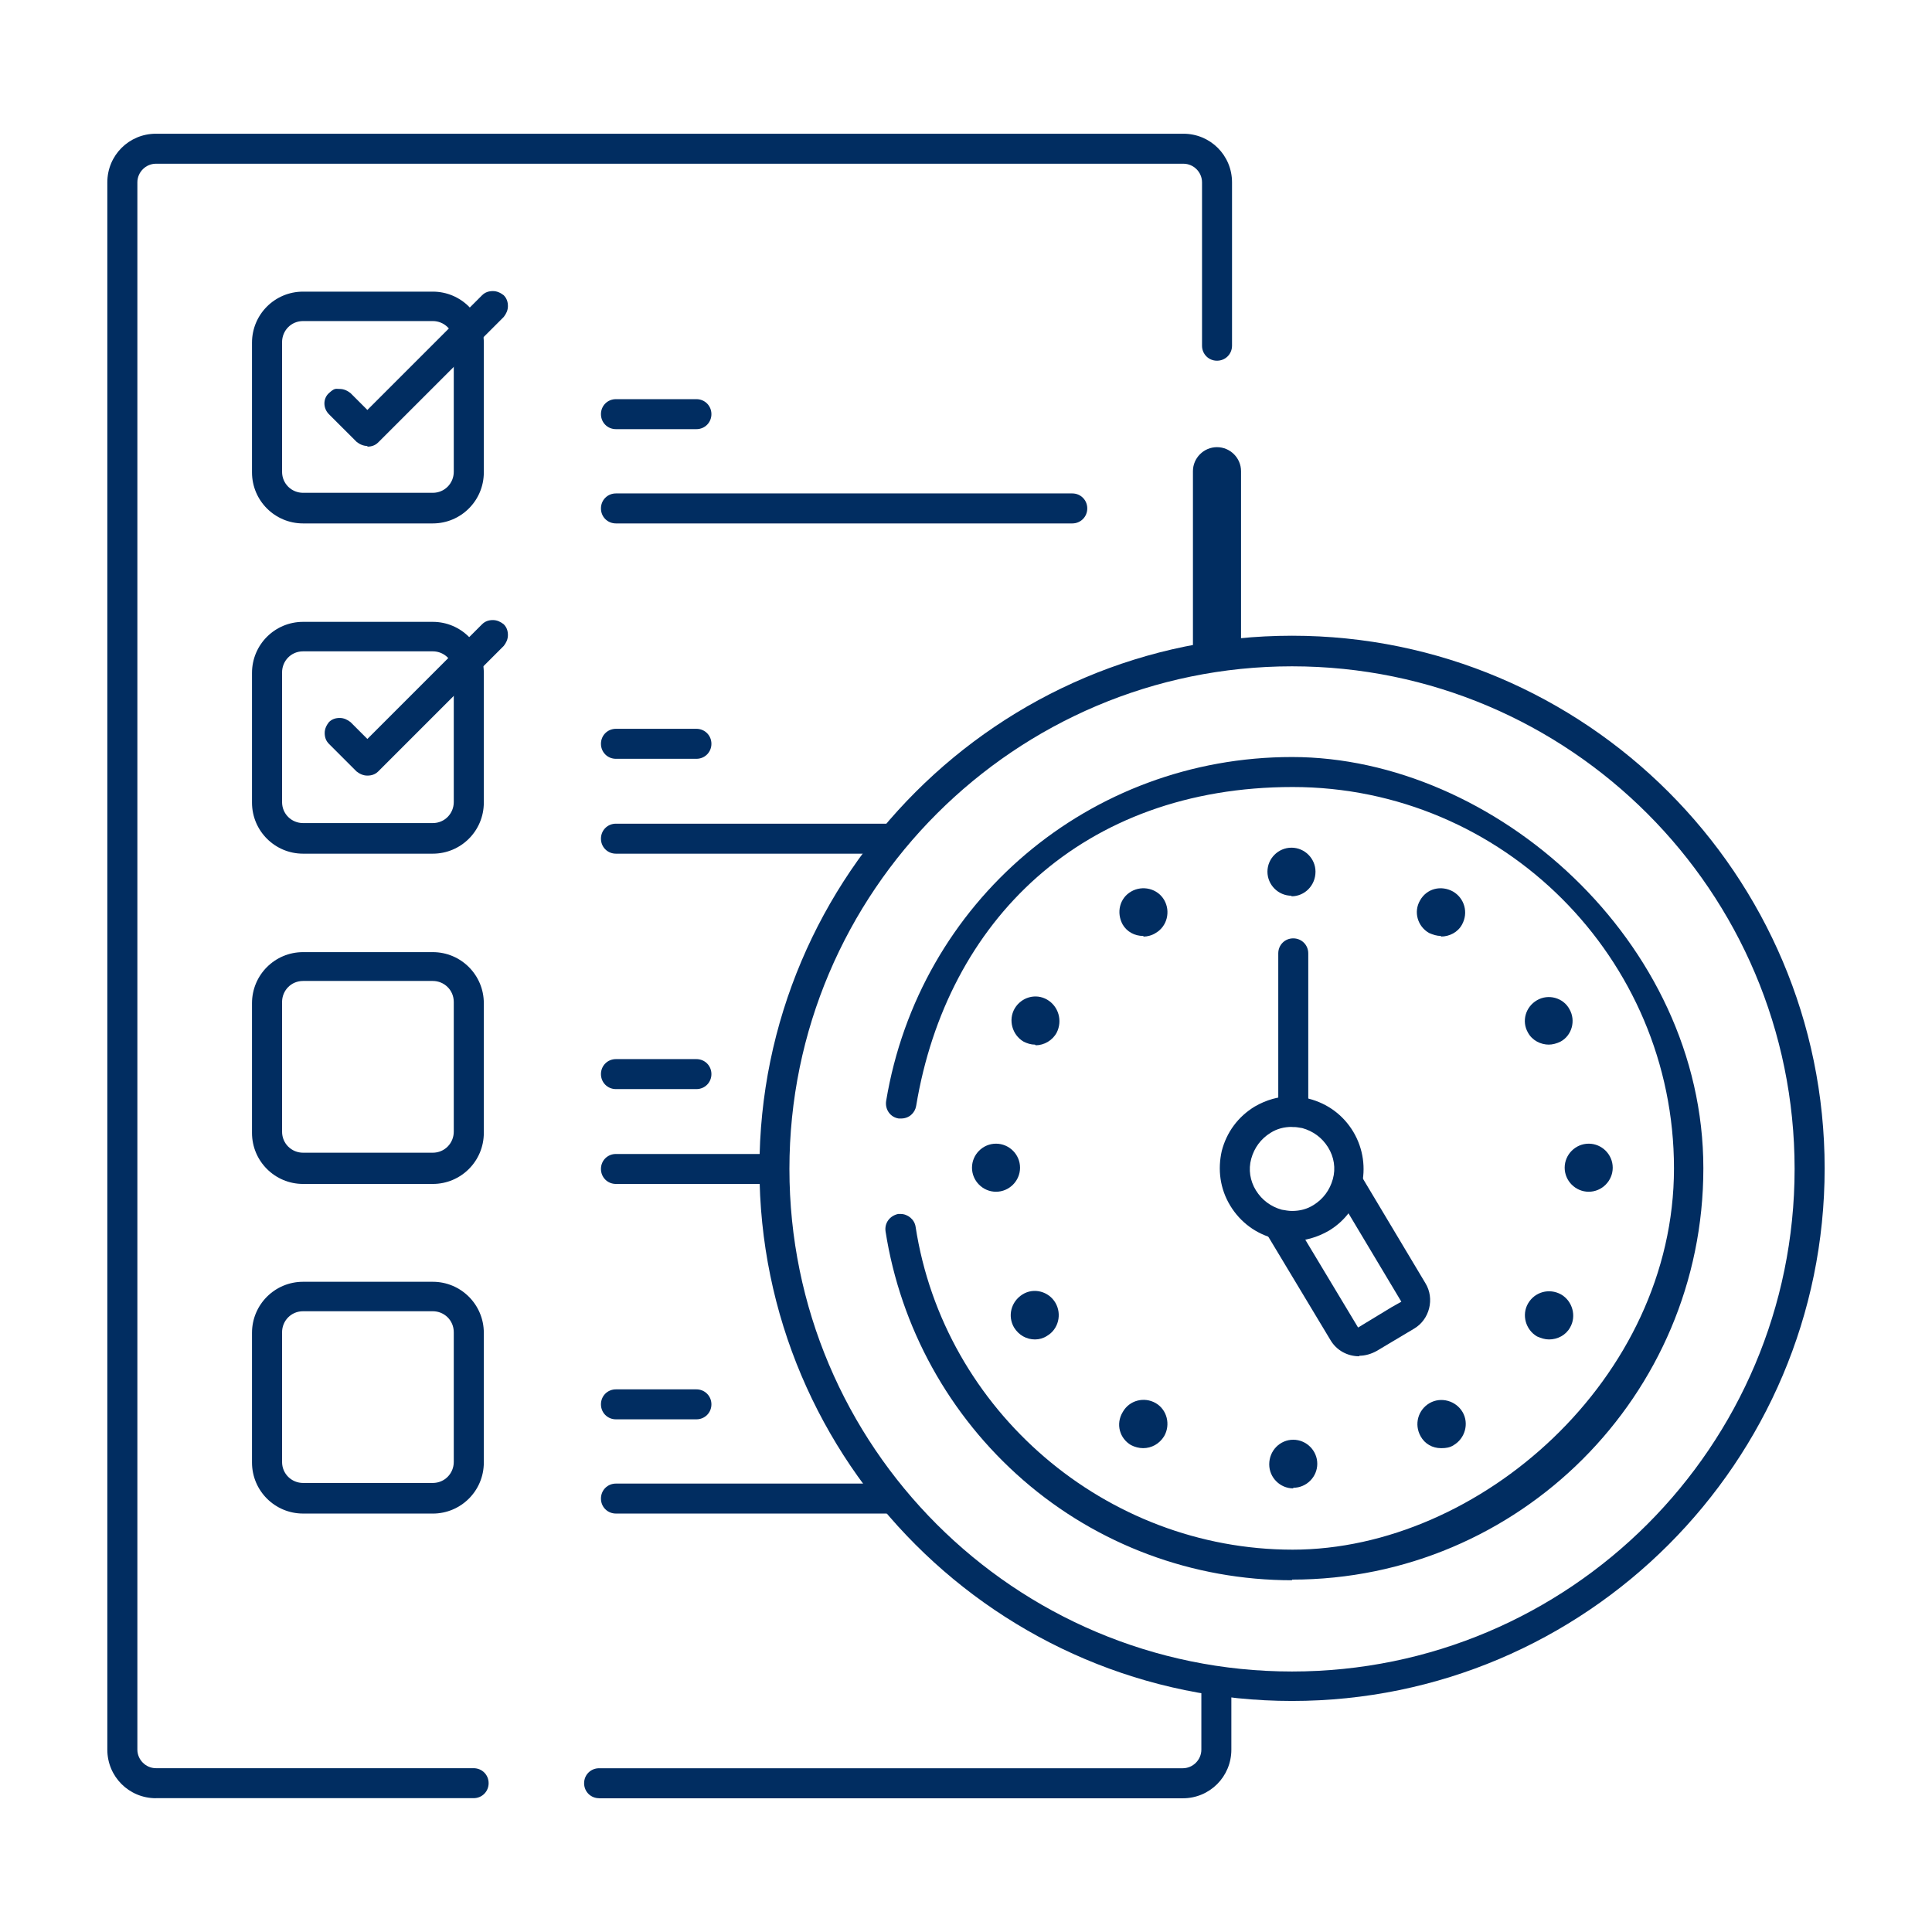
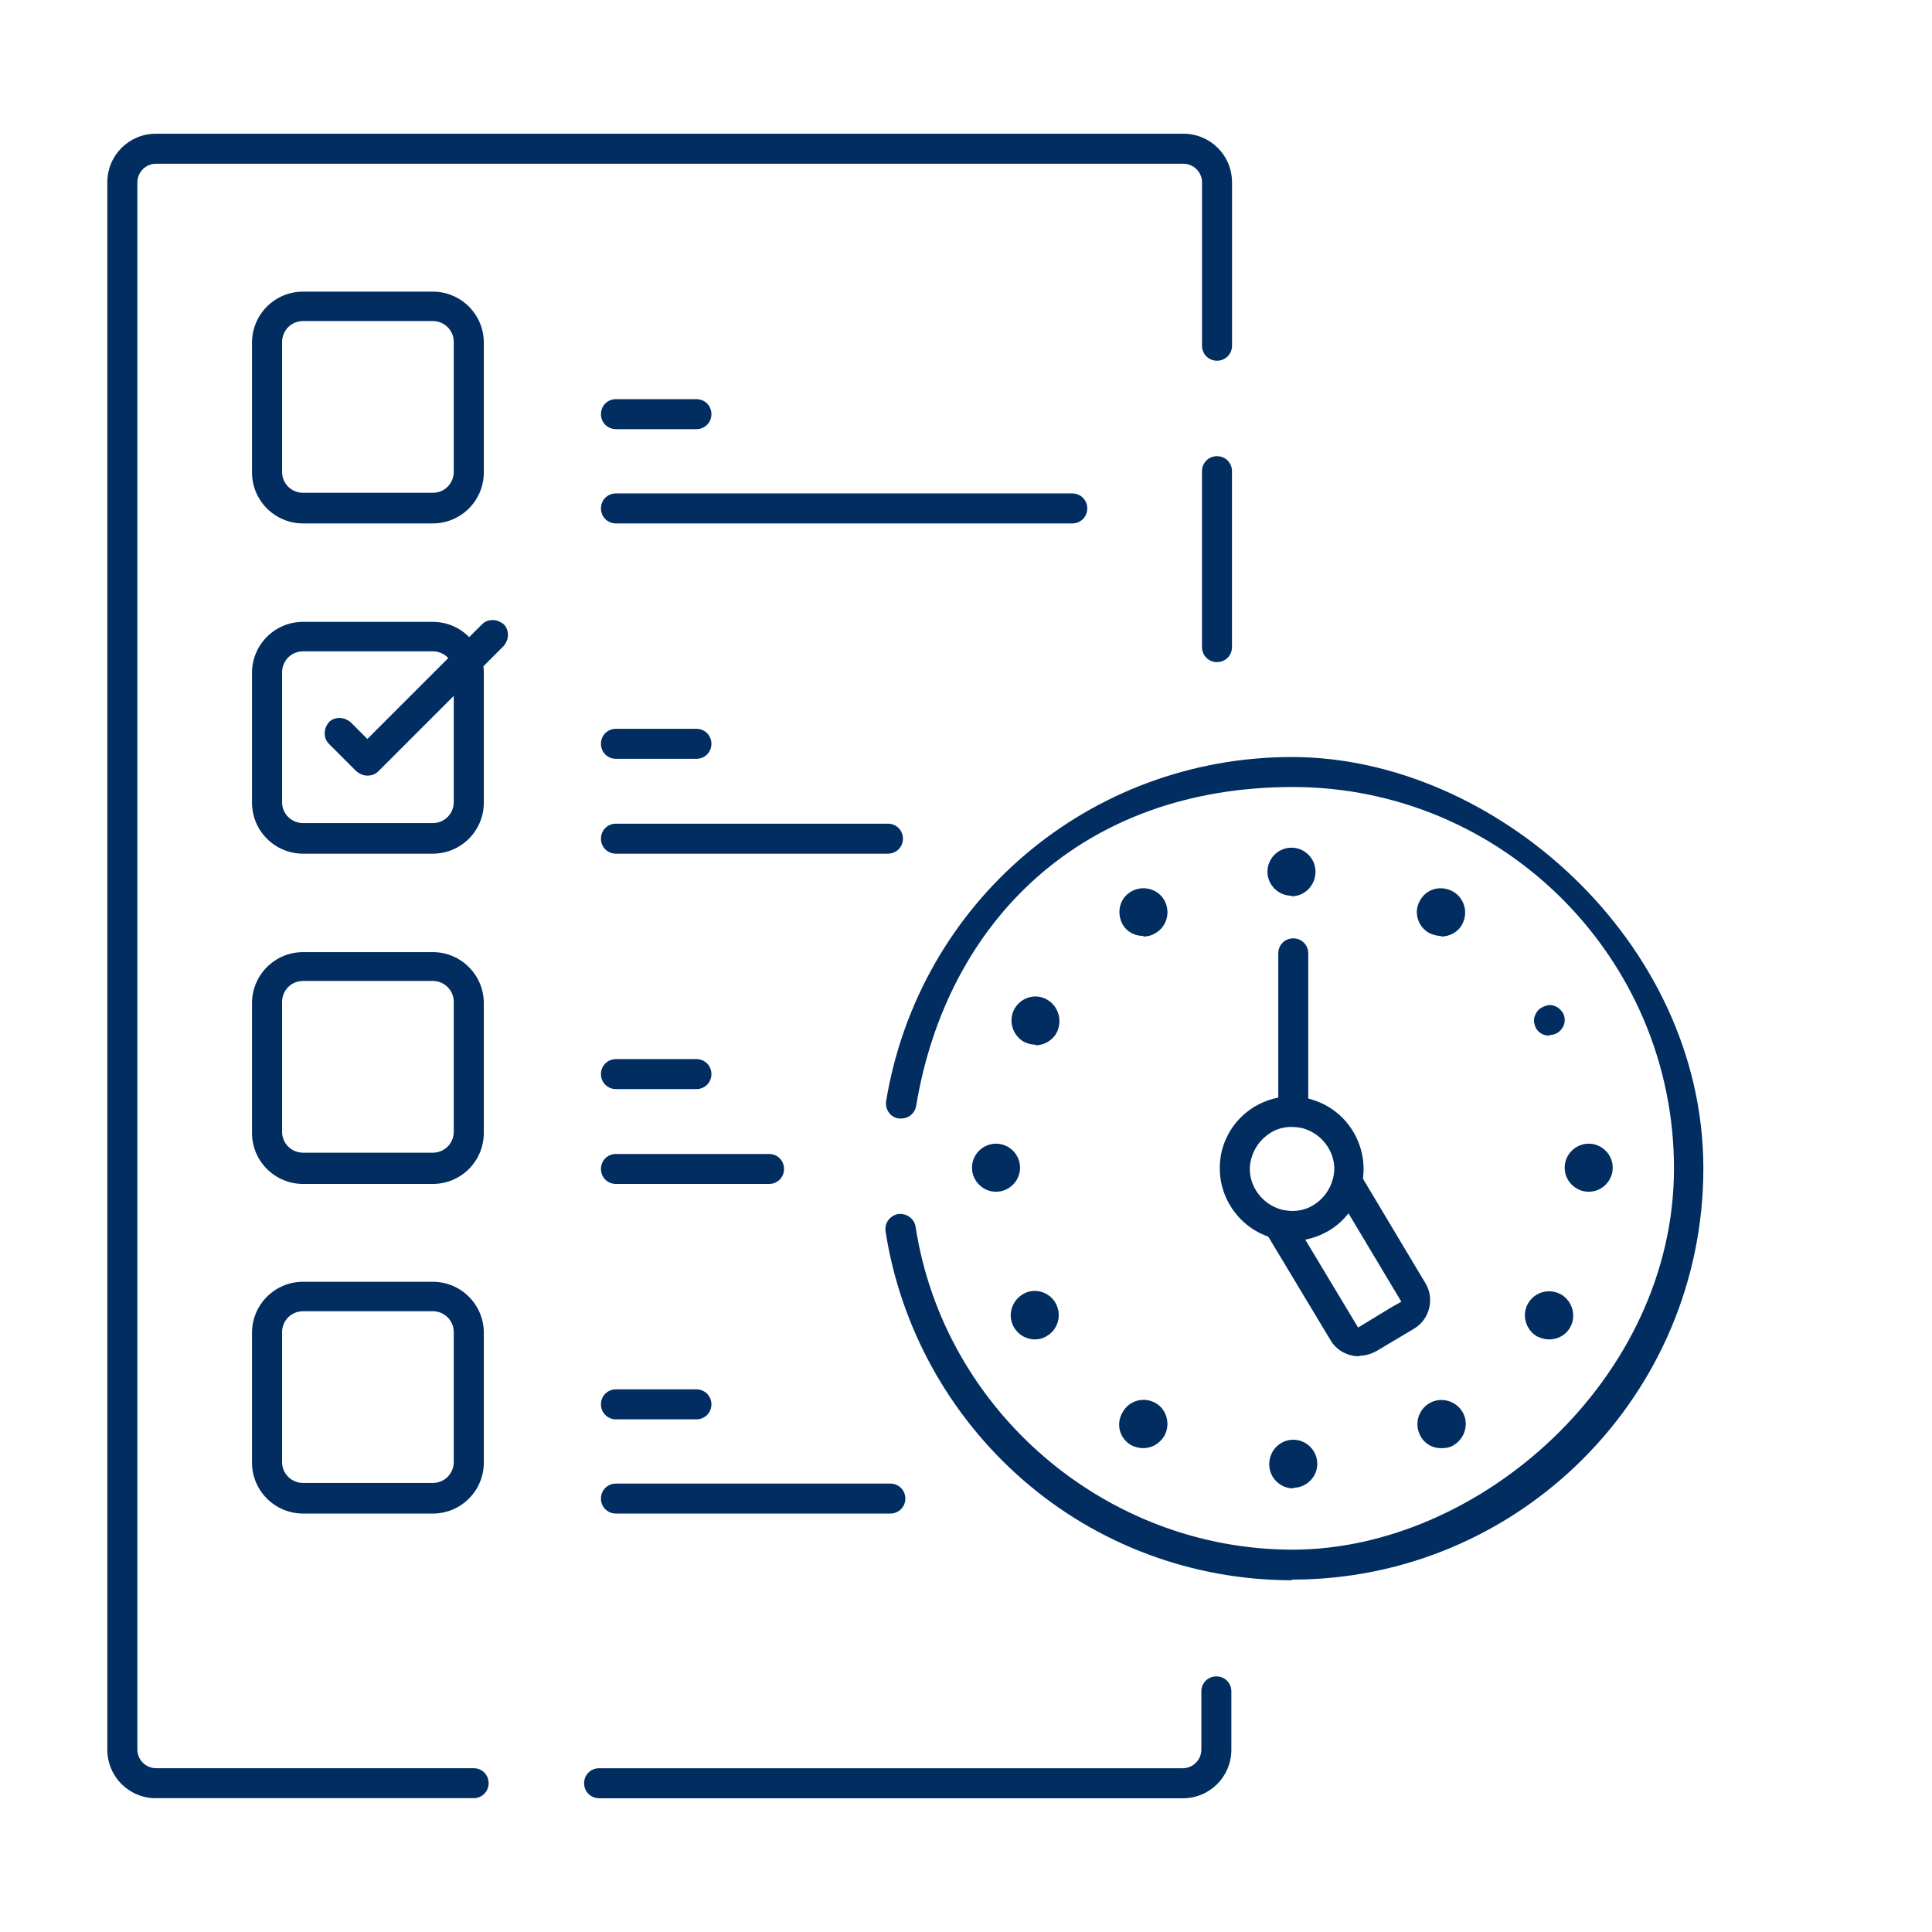
<svg xmlns="http://www.w3.org/2000/svg" version="1.1" id="Layer_1" x="0px" y="0px" width="78px" height="78px" viewBox="0 0 78 78" enable-background="new 0 0 78 78" xml:space="preserve">
  <g>
    <g id="Layer_1_1_">
      <g id="g3669">
        <g id="g3671">
          <g id="path3673">
-             <path fill="#012D61" d="M49.133,27.097c-0.533,0-0.971-0.437-0.971-0.971v-7.104c0-0.532,0.438-0.969,0.971-0.969       s0.971,0.437,0.971,0.969v7.104C50.104,26.66,49.666,27.097,49.133,27.097L49.133,27.097z" />
            <path fill="#012D61" d="M49.133,26.731c-0.34,0-0.605-0.267-0.605-0.605v-7.104c0-0.338,0.268-0.605,0.605-0.605       c0.34,0,0.605,0.268,0.605,0.605v7.104C49.738,26.465,49.473,26.731,49.133,26.731L49.133,26.731z" />
          </g>
        </g>
        <g id="g3675">
          <g id="g3677">
            <g id="g3683">
              <g id="path3685">
                <path fill="#012D61" d="M24.187,72.599c-0.338,0-0.605-0.267-0.605-0.605c0-0.34,0.268-0.605,0.605-0.605H47.75         c0.412,0,0.752-0.34,0.752-0.752v-2.352c0-0.34,0.268-0.605,0.607-0.605c0.338,0,0.604,0.268,0.604,0.605v2.352         c0,1.092-0.871,1.965-1.963,1.965H24.187V72.599z" />
              </g>
            </g>
            <g id="g3687">
              <g id="path3689">
                <path fill="#012D61" d="M6.296,72.599c-1.091,0-1.963-0.873-1.963-1.963V7.363c0-1.091,0.873-1.964,1.963-1.964h41.479         c1.092,0,1.965,0.873,1.965,1.964v6.594c0,0.339-0.268,0.606-0.607,0.606c-0.338,0-0.604-0.268-0.604-0.606V7.363         c0-0.413-0.34-0.753-0.752-0.753H6.297c-0.411,0-0.751,0.34-0.751,0.753v63.272c0,0.411,0.34,0.752,0.751,0.752h12.824         c0.339,0,0.606,0.266,0.606,0.604c0,0.34-0.268,0.606-0.606,0.606H6.296L6.296,72.599z" />
              </g>
            </g>
            <g id="g3699">
              <g id="path3701">
                <path fill="#012D61" d="M24.867,17.326c-0.34,0-0.605-0.267-0.605-0.606c0-0.339,0.266-0.605,0.605-0.605h3.249         c0.339,0,0.606,0.267,0.606,0.605c0,0.34-0.268,0.606-0.606,0.606H24.867z" />
              </g>
            </g>
            <g id="g3703">
              <g id="path3705">
                <path fill="#012D61" d="M24.867,21.132c-0.34,0-0.605-0.267-0.605-0.605c0-0.34,0.266-0.606,0.605-0.606h18.424         c0.338,0,0.605,0.267,0.605,0.606c0,0.339-0.268,0.605-0.605,0.605H24.867z" />
              </g>
            </g>
            <g id="g3707">
              <g id="path3709">
                <path fill="#012D61" d="M12.236,34.465c-1.139,0-2.062-0.921-2.062-2.062v-5.235c0-1.14,0.921-2.062,2.062-2.062h5.236         c1.139,0,2.061,0.922,2.061,2.062v5.235c0,1.141-0.922,2.062-2.061,2.062H12.236z M12.236,26.296         c-0.485,0-0.848,0.389-0.848,0.85v5.235c0,0.485,0.387,0.849,0.848,0.849h5.236c0.484,0,0.848-0.389,0.848-0.849v-5.235         c0-0.485-0.387-0.85-0.848-0.85H12.236z" />
              </g>
            </g>
            <g id="g3711">
              <g id="path3713">
                <path fill="#012D61" d="M14.831,31.313c-0.17,0-0.315-0.072-0.437-0.168l-1.115-1.115c-0.121-0.121-0.17-0.268-0.17-0.438         c0-0.169,0.074-0.314,0.17-0.437c0.121-0.121,0.267-0.169,0.437-0.169c0.169,0,0.315,0.072,0.437,0.169l0.679,0.679         l4.63-4.63c0.122-0.121,0.268-0.17,0.438-0.17s0.314,0.073,0.437,0.17c0.121,0.121,0.169,0.267,0.169,0.437         s-0.072,0.314-0.169,0.437l-5.067,5.067C15.146,31.267,15,31.313,14.831,31.313L14.831,31.313z" />
              </g>
            </g>
            <g id="g3715">
              <g id="path3717">
                <path fill="#012D61" d="M24.867,30.635c-0.34,0-0.605-0.267-0.605-0.606c0-0.338,0.266-0.605,0.605-0.605h3.249         c0.339,0,0.606,0.268,0.606,0.605c0,0.34-0.268,0.606-0.606,0.606H24.867z" />
              </g>
            </g>
            <g id="g3719">
              <g id="path3721">
                <path fill="#012D61" d="M24.867,34.465c-0.34,0-0.605-0.267-0.605-0.606c0-0.338,0.266-0.605,0.605-0.605h10.982         c0.338,0,0.605,0.268,0.605,0.605c0,0.34-0.268,0.606-0.605,0.606H24.867z" />
              </g>
            </g>
            <g id="g3723">
              <g id="path3725">
                <path fill="#012D61" d="M12.236,47.799c-1.139,0-2.062-0.921-2.062-2.061v-5.236c0-1.14,0.921-2.062,2.062-2.062h5.236         c1.139,0,2.061,0.922,2.061,2.062v5.235c0,1.141-0.922,2.062-2.061,2.062H12.236z M12.236,39.604         c-0.485,0-0.848,0.389-0.848,0.849v5.235c0,0.485,0.387,0.85,0.848,0.85h5.236c0.484,0,0.848-0.389,0.848-0.85v-5.235         c0-0.483-0.387-0.849-0.848-0.849H12.236L12.236,39.604z" />
              </g>
            </g>
            <g id="g3727">
              <g id="path3729">
                <path fill="#012D61" d="M24.867,43.97c-0.34,0-0.605-0.268-0.605-0.606s0.266-0.605,0.605-0.605h3.249         c0.339,0,0.606,0.267,0.606,0.605c0,0.34-0.268,0.606-0.606,0.606H24.867z" />
              </g>
            </g>
            <g id="g3731">
              <g id="path3733">
                <path fill="#012D61" d="M24.867,47.799c-0.34,0-0.605-0.267-0.605-0.606c0-0.338,0.266-0.604,0.605-0.604h6.182         c0.34,0,0.605,0.267,0.605,0.604c0,0.341-0.266,0.606-0.605,0.606H24.867z" />
              </g>
            </g>
            <g id="g3735">
              <g id="path3737">
                <path fill="#012D61" d="M12.236,61.106c-1.139,0-2.062-0.92-2.062-2.061V53.81c0-1.139,0.921-2.061,2.062-2.061h5.236         c1.139,0,2.061,0.922,2.061,2.061v5.236c0,1.141-0.922,2.061-2.061,2.061H12.236z M12.236,52.938         c-0.485,0-0.848,0.388-0.848,0.849v5.235c0,0.484,0.387,0.849,0.848,0.849h5.236c0.484,0,0.848-0.388,0.848-0.849v-5.235         c0-0.485-0.387-0.849-0.848-0.849H12.236z" />
              </g>
            </g>
            <g id="g3739">
              <g id="path3741">
                <path fill="#012D61" d="M24.867,57.302c-0.34,0-0.605-0.267-0.605-0.605c0-0.34,0.266-0.605,0.605-0.605h3.249         c0.339,0,0.606,0.268,0.606,0.605c0,0.34-0.268,0.605-0.606,0.605H24.867z" />
              </g>
            </g>
            <g id="g3743">
              <g id="path3745">
                <path fill="#012D61" d="M24.867,61.106c-0.34,0-0.605-0.267-0.605-0.604c0-0.34,0.266-0.606,0.605-0.606h11.078         c0.34,0,0.606,0.268,0.606,0.606s-0.267,0.604-0.606,0.604H24.867z" />
              </g>
            </g>
            <g id="g3747">
              <g id="path3749">
-                 <path fill="#012D61" d="M52.162,68.672c-11.854,0-21.501-9.649-21.501-21.503c0-11.855,9.65-21.503,21.501-21.503         c11.855,0,21.504,9.647,21.504,21.503C73.666,59.022,64.02,68.672,52.162,68.672z M52.162,26.901         c-11.174,0-20.291,9.092-20.291,20.291c0,11.201,9.091,20.291,20.291,20.291c11.201,0,20.291-9.09,20.291-20.291         C72.453,35.993,63.363,26.901,52.162,26.901z" />
-               </g>
+                 </g>
            </g>
            <g id="g3751">
              <g id="path3753">
                <path fill="#012D61" d="M54.879,54.757c-0.484,0-0.922-0.242-1.164-0.654l-2.594-4.314c-0.17-0.291-0.072-0.655,0.219-0.825         c0.098-0.048,0.193-0.097,0.314-0.097c0.219,0,0.412,0.121,0.508,0.291l2.668,4.438l1.357-0.824v0.192l0,0v-0.192         l0.389-0.219l-2.668-4.461c-0.17-0.291-0.072-0.654,0.219-0.824c0.098-0.049,0.193-0.097,0.314-0.097         c0.219,0,0.412,0.121,0.51,0.291l2.594,4.339c0.389,0.631,0.17,1.479-0.461,1.844l-1.502,0.896         c-0.219,0.121-0.461,0.194-0.703,0.194V54.757L54.879,54.757z" />
              </g>
            </g>
            <g id="g3755">
              <g id="path3757">
                <path fill="#012D61" d="M52.162,50.103c-0.242,0-0.482-0.024-0.701-0.098c-0.752-0.193-1.383-0.654-1.795-1.333         c-0.412-0.68-0.51-1.455-0.34-2.206c0.195-0.752,0.654-1.382,1.334-1.794c0.461-0.267,0.969-0.412,1.479-0.412         s0.484,0.023,0.701,0.097c0.752,0.194,1.385,0.654,1.795,1.334c0.824,1.382,0.389,3.176-0.992,4         C53.182,49.956,52.672,50.103,52.162,50.103z M52.162,45.496c-0.313,0-0.604,0.071-0.871,0.242         c-0.389,0.241-0.654,0.604-0.775,1.042c-0.121,0.437-0.049,0.896,0.193,1.285c0.242,0.388,0.605,0.654,1.041,0.774         c0.146,0.024,0.27,0.05,0.412,0.05l0,0c0.316,0,0.607-0.072,0.873-0.242c0.389-0.242,0.654-0.606,0.775-1.043         c0.123-0.437,0.049-0.896-0.193-1.285s-0.605-0.654-1.041-0.775C52.432,45.521,52.311,45.496,52.162,45.496z" />
              </g>
            </g>
            <g id="g3759">
              <g id="path3761">
                <path fill="#012D61" d="M52.211,45.496c-0.338,0-0.604-0.267-0.604-0.606V38.49c0-0.339,0.266-0.606,0.604-0.606         c0.34,0,0.607,0.268,0.607,0.606v6.399C52.818,45.229,52.551,45.496,52.211,45.496z" />
              </g>
            </g>
            <g id="g3763">
              <g id="path3765">
                <path fill="#012D61" d="M64.141,48.114c-0.533,0-0.971-0.438-0.971-0.971s0.438-0.97,0.971-0.97l0,0         c0.531,0,0.969,0.437,0.969,0.97S64.672,48.114,64.141,48.114L64.141,48.114z" />
                <path fill="#012D61" d="M64.141,47.75c-0.342,0-0.607-0.267-0.607-0.604c0-0.34,0.268-0.606,0.607-0.606         c0.338,0,0.629,0.267,0.629,0.606c0,0.338-0.268,0.604-0.605,0.604H64.141z" />
              </g>
            </g>
            <g id="g3767">
              <g id="path3769">
                <path fill="#012D61" d="M40.211,48.114c-0.531,0-0.969-0.438-0.969-0.971s0.438-0.97,0.969-0.97l0,0         c0.533,0,0.971,0.437,0.971,0.97S40.744,48.114,40.211,48.114z" />
                <path fill="#012D61" d="M40.211,47.75c-0.338,0-0.604-0.267-0.604-0.604c0-0.34,0.266-0.606,0.604-0.606         c0.34,0,0.631,0.267,0.631,0.606c0,0.338-0.266,0.604-0.605,0.604H40.211z" />
              </g>
            </g>
            <g id="g3771">
              <g id="path3773">
                <path fill="#012D61" d="M52.141,36.163c-0.533,0-0.971-0.438-0.971-0.971c0-0.532,0.438-0.969,0.971-0.969         c0.531,0,0.969,0.437,0.969,0.969l0,0c0,0.559-0.438,0.994-0.969,0.994V36.163z" />
                <path fill="#012D61" d="M52.141,35.799c-0.342,0-0.607-0.267-0.607-0.606c0-0.338,0.268-0.605,0.607-0.605         c0.338,0,0.604,0.268,0.604,0.605c0,0.34-0.266,0.631-0.604,0.631V35.799z" />
              </g>
            </g>
            <g id="g3775">
              <g id="path3777">
                <path fill="#012D61" d="M52.211,60.09c-0.531,0-0.969-0.437-0.969-0.97l0,0c0-0.559,0.438-0.994,0.969-0.994         c0.533,0,0.971,0.438,0.971,0.971c0,0.532-0.438,0.969-0.971,0.969V60.09z" />
                <path fill="#012D61" d="M52.211,59.726c-0.338,0-0.604-0.266-0.604-0.604s0.266-0.63,0.604-0.63         c0.34,0,0.607,0.267,0.607,0.605c0,0.34-0.268,0.605-0.607,0.605V59.726z" />
              </g>
            </g>
            <g id="g3779">
              <g id="path3781">
                <path fill="#012D61" d="M46.15,37.787c-0.34,0-0.654-0.169-0.824-0.46l0,0c-0.266-0.485-0.121-1.067,0.34-1.333         c0.461-0.267,1.066-0.121,1.334,0.339c0.268,0.461,0.121,1.066-0.34,1.333c-0.146,0.097-0.34,0.146-0.484,0.146L46.15,37.787         z" />
                <path fill="#012D61" d="M46.15,37.423c-0.217,0-0.412-0.121-0.508-0.291c-0.17-0.291-0.074-0.679,0.217-0.849         c0.098-0.048,0.195-0.073,0.314-0.073c0.219,0,0.412,0.121,0.533,0.291c0.17,0.291,0.072,0.68-0.217,0.85         c-0.098,0.047-0.195,0.097-0.316,0.097L46.15,37.423z" />
              </g>
            </g>
            <g id="g3783">
              <g id="path3785">
                <path fill="#012D61" d="M41.787,42.175c-0.17,0-0.314-0.049-0.461-0.121l0,0c-0.459-0.267-0.629-0.873-0.363-1.334         c0.268-0.46,0.85-0.63,1.311-0.363c0.461,0.268,0.631,0.85,0.387,1.334c-0.168,0.314-0.508,0.51-0.848,0.51L41.787,42.175z" />
                <path fill="#012D61" d="M41.787,41.812c-0.098,0-0.193-0.023-0.291-0.072c-0.314-0.17-0.412-0.533-0.242-0.824         c0.098-0.193,0.314-0.314,0.533-0.314s0.193,0.023,0.291,0.072c0.146,0.072,0.242,0.219,0.291,0.363         c0.049,0.146,0.023,0.314-0.049,0.461C42.225,41.688,42.006,41.812,41.787,41.812z" />
              </g>
            </g>
            <g id="g3787">
              <g id="path3789">
                <path fill="#012D61" d="M62.539,54.077c-0.17,0-0.314-0.049-0.484-0.121l0,0c-0.461-0.268-0.631-0.872-0.363-1.333         s0.848-0.631,1.334-0.363c0.459,0.267,0.629,0.872,0.363,1.333C63.217,53.908,62.879,54.077,62.539,54.077z" />
-                 <path fill="#012D61" d="M62.539,53.714c-0.098,0-0.193-0.023-0.291-0.072c-0.146-0.098-0.268-0.219-0.291-0.363         c-0.049-0.146,0-0.315,0.049-0.461c0.098-0.193,0.314-0.314,0.533-0.314s0.219,0.023,0.291,0.072         c0.146,0.072,0.242,0.219,0.291,0.363c0.049,0.146,0,0.314-0.049,0.461C62.977,53.593,62.758,53.714,62.539,53.714z" />
              </g>
            </g>
            <g id="g3791">
              <g id="path3793">
                <path fill="#012D61" d="M58.176,37.787c-0.17,0-0.314-0.048-0.484-0.121c-0.461-0.267-0.631-0.849-0.363-1.31l0,0         c0.268-0.484,0.848-0.629,1.332-0.363c0.461,0.267,0.631,0.849,0.365,1.333c-0.17,0.315-0.51,0.485-0.85,0.485V37.787         L58.176,37.787z" />
                <path fill="#012D61" d="M58.176,37.423c-0.098,0-0.193-0.023-0.291-0.072c-0.146-0.072-0.242-0.218-0.291-0.363         c-0.049-0.146,0-0.315,0.049-0.461c0.121-0.194,0.314-0.315,0.533-0.315s0.219,0.024,0.291,0.073         c0.146,0.072,0.242,0.218,0.291,0.363c0.049,0.146,0,0.315-0.049,0.461C58.588,37.302,58.395,37.423,58.176,37.423z" />
              </g>
            </g>
            <g id="g3795">
              <g id="path3797">
                <path fill="#012D61" d="M46.15,58.466c-0.17,0-0.34-0.049-0.484-0.121c-0.461-0.268-0.631-0.849-0.34-1.334l0,0         c0.268-0.484,0.873-0.63,1.334-0.363c0.461,0.268,0.605,0.873,0.34,1.334C46.807,58.296,46.49,58.466,46.15,58.466z" />
                <path fill="#012D61" d="M46.15,58.103c-0.096,0-0.217-0.024-0.291-0.072c-0.291-0.17-0.387-0.533-0.217-0.824         c0.121-0.193,0.314-0.314,0.531-0.314c0.219,0,0.219,0.023,0.316,0.071c0.289,0.17,0.387,0.534,0.217,0.825         c-0.121,0.193-0.314,0.314-0.533,0.314H46.15L46.15,58.103z" />
              </g>
            </g>
            <g id="g3799">
              <g id="path3801">
-                 <path fill="#012D61" d="M62.539,42.175c-0.34,0-0.68-0.17-0.85-0.484c-0.268-0.461-0.098-1.043,0.365-1.31l0,0         c0.459-0.267,1.064-0.098,1.309,0.363c0.266,0.461,0.098,1.065-0.363,1.31c-0.146,0.072-0.314,0.121-0.484,0.121H62.539z" />
                <path fill="#012D61" d="M62.539,41.812c-0.219,0-0.438-0.121-0.533-0.314c-0.072-0.146-0.098-0.314-0.049-0.461         s0.146-0.291,0.291-0.363c0.098-0.049,0.219-0.098,0.314-0.098c0.219,0,0.412,0.122,0.533,0.314         c0.17,0.291,0.049,0.654-0.242,0.824c-0.098,0.049-0.193,0.073-0.291,0.073L62.539,41.812z" />
              </g>
            </g>
            <g id="g3803">
              <g id="path3805">
                <path fill="#012D61" d="M41.787,54.077c-0.34,0-0.654-0.169-0.848-0.484c-0.268-0.461-0.121-1.042,0.34-1.332l0,0         c0.459-0.291,1.066-0.121,1.332,0.338c0.268,0.461,0.121,1.066-0.34,1.334C42.127,54.028,41.957,54.077,41.787,54.077z" />
                <path fill="#012D61" d="M41.787,53.714c-0.219,0-0.412-0.121-0.533-0.291c-0.17-0.291-0.072-0.654,0.219-0.824         c0.098-0.072,0.219-0.097,0.314-0.097c0.219,0,0.412,0.121,0.533,0.291c0.17,0.291,0.072,0.654-0.219,0.824         C42.006,53.665,41.908,53.714,41.787,53.714z" />
              </g>
            </g>
            <g id="g3807">
              <g id="path3809">
                <path fill="#012D61" d="M58.176,58.466c-0.34,0-0.654-0.17-0.824-0.484l0,0c-0.268-0.484-0.098-1.066,0.363-1.334         c0.461-0.267,1.066-0.097,1.334,0.363c0.268,0.461,0.098,1.066-0.363,1.334c-0.146,0.098-0.314,0.121-0.484,0.121H58.176z" />
                <path fill="#012D61" d="M58.176,58.103c-0.219,0-0.412-0.121-0.51-0.291c-0.098-0.146-0.098-0.314-0.072-0.484         c0.049-0.146,0.146-0.291,0.291-0.364c0.098-0.048,0.193-0.071,0.291-0.071c0.219,0,0.412,0.121,0.533,0.314         c0.072,0.146,0.098,0.314,0.049,0.46s-0.146,0.291-0.291,0.364c-0.098,0.048-0.193,0.072-0.314,0.072H58.176L58.176,58.103z" />
              </g>
            </g>
            <g id="g3811">
              <g id="path3813">
                <path fill="#012D61" d="M52.162,63.799c-4,0-7.854-1.431-10.859-4.049c-2.981-2.594-4.946-6.157-5.551-10.036         c-0.048-0.339,0.17-0.63,0.51-0.703c0.023,0,0.072,0,0.096,0c0.291,0,0.559,0.219,0.606,0.51         c1.14,7.441,7.685,13.043,15.224,13.043c7.541,0,15.395-6.91,15.395-15.395s-6.908-15.395-15.395-15.395         c-8.484,0-13.963,5.406-15.2,12.873c-0.049,0.291-0.291,0.51-0.606,0.51s-0.073,0-0.097,0         c-0.34-0.049-0.559-0.363-0.51-0.703c1.334-8.048,8.219-13.891,16.387-13.891c8.17,0,16.607,7.441,16.607,16.605         c0,9.163-7.443,16.605-16.607,16.605V63.799z" />
              </g>
            </g>
          </g>
        </g>
      </g>
      <path fill="#012D61" d="M12.236,21.132c-1.139,0-2.062-0.921-2.062-2.061v-5.236c0-1.141,0.921-2.061,2.062-2.061h5.236    c1.139,0,2.061,0.92,2.061,2.061v5.236c0,1.139-0.922,2.061-2.061,2.061H12.236z M12.236,12.962c-0.485,0-0.848,0.389-0.848,0.85    v5.235c0,0.485,0.387,0.849,0.848,0.849h5.236c0.484,0,0.848-0.388,0.848-0.849v-5.235c0-0.485-0.387-0.85-0.848-0.85H12.236z" />
-       <path fill="#012D61" d="M14.831,18.005c-0.17,0-0.315-0.072-0.437-0.169l-1.115-1.114c-0.242-0.244-0.242-0.631,0-0.85    s0.267-0.169,0.437-0.169c0.169,0,0.315,0.073,0.437,0.169l0.679,0.679l4.63-4.63c0.122-0.121,0.268-0.169,0.438-0.169    s0.314,0.073,0.437,0.169c0.121,0.122,0.169,0.268,0.169,0.438s-0.072,0.314-0.169,0.437l-5.067,5.065    c-0.121,0.121-0.267,0.171-0.436,0.171L14.831,18.005L14.831,18.005z" />
    </g>
  </g>
</svg>